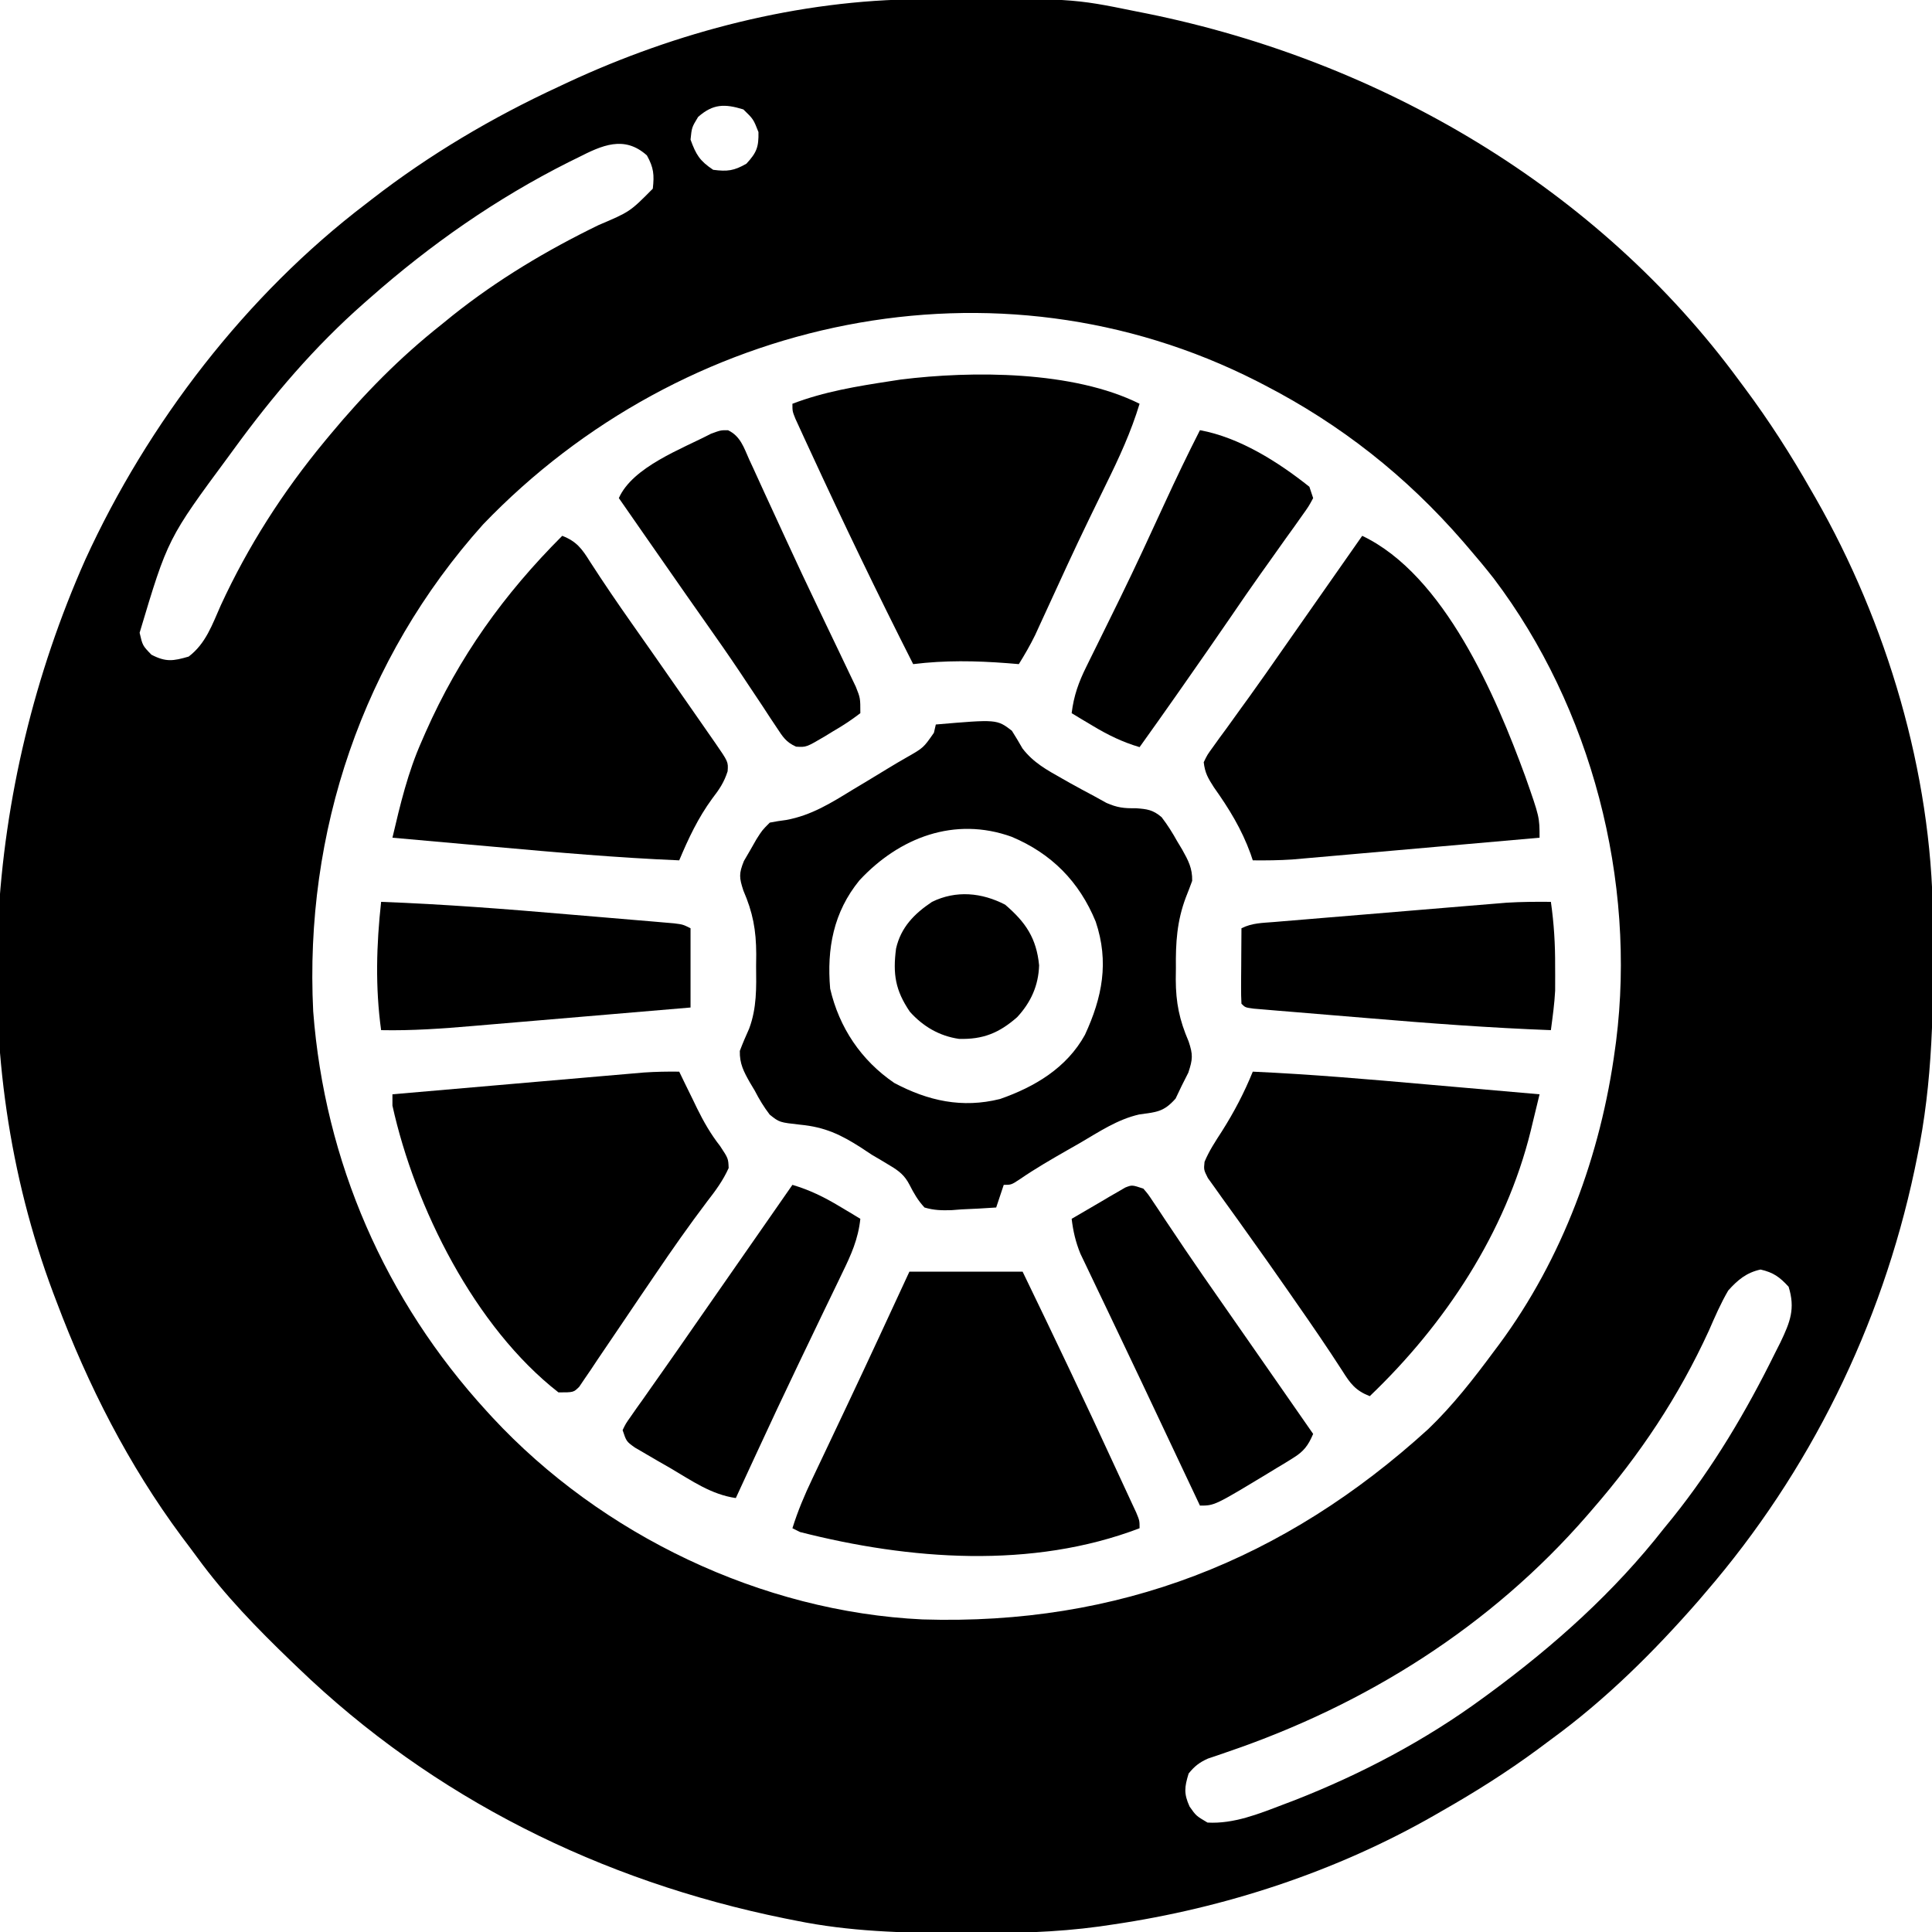
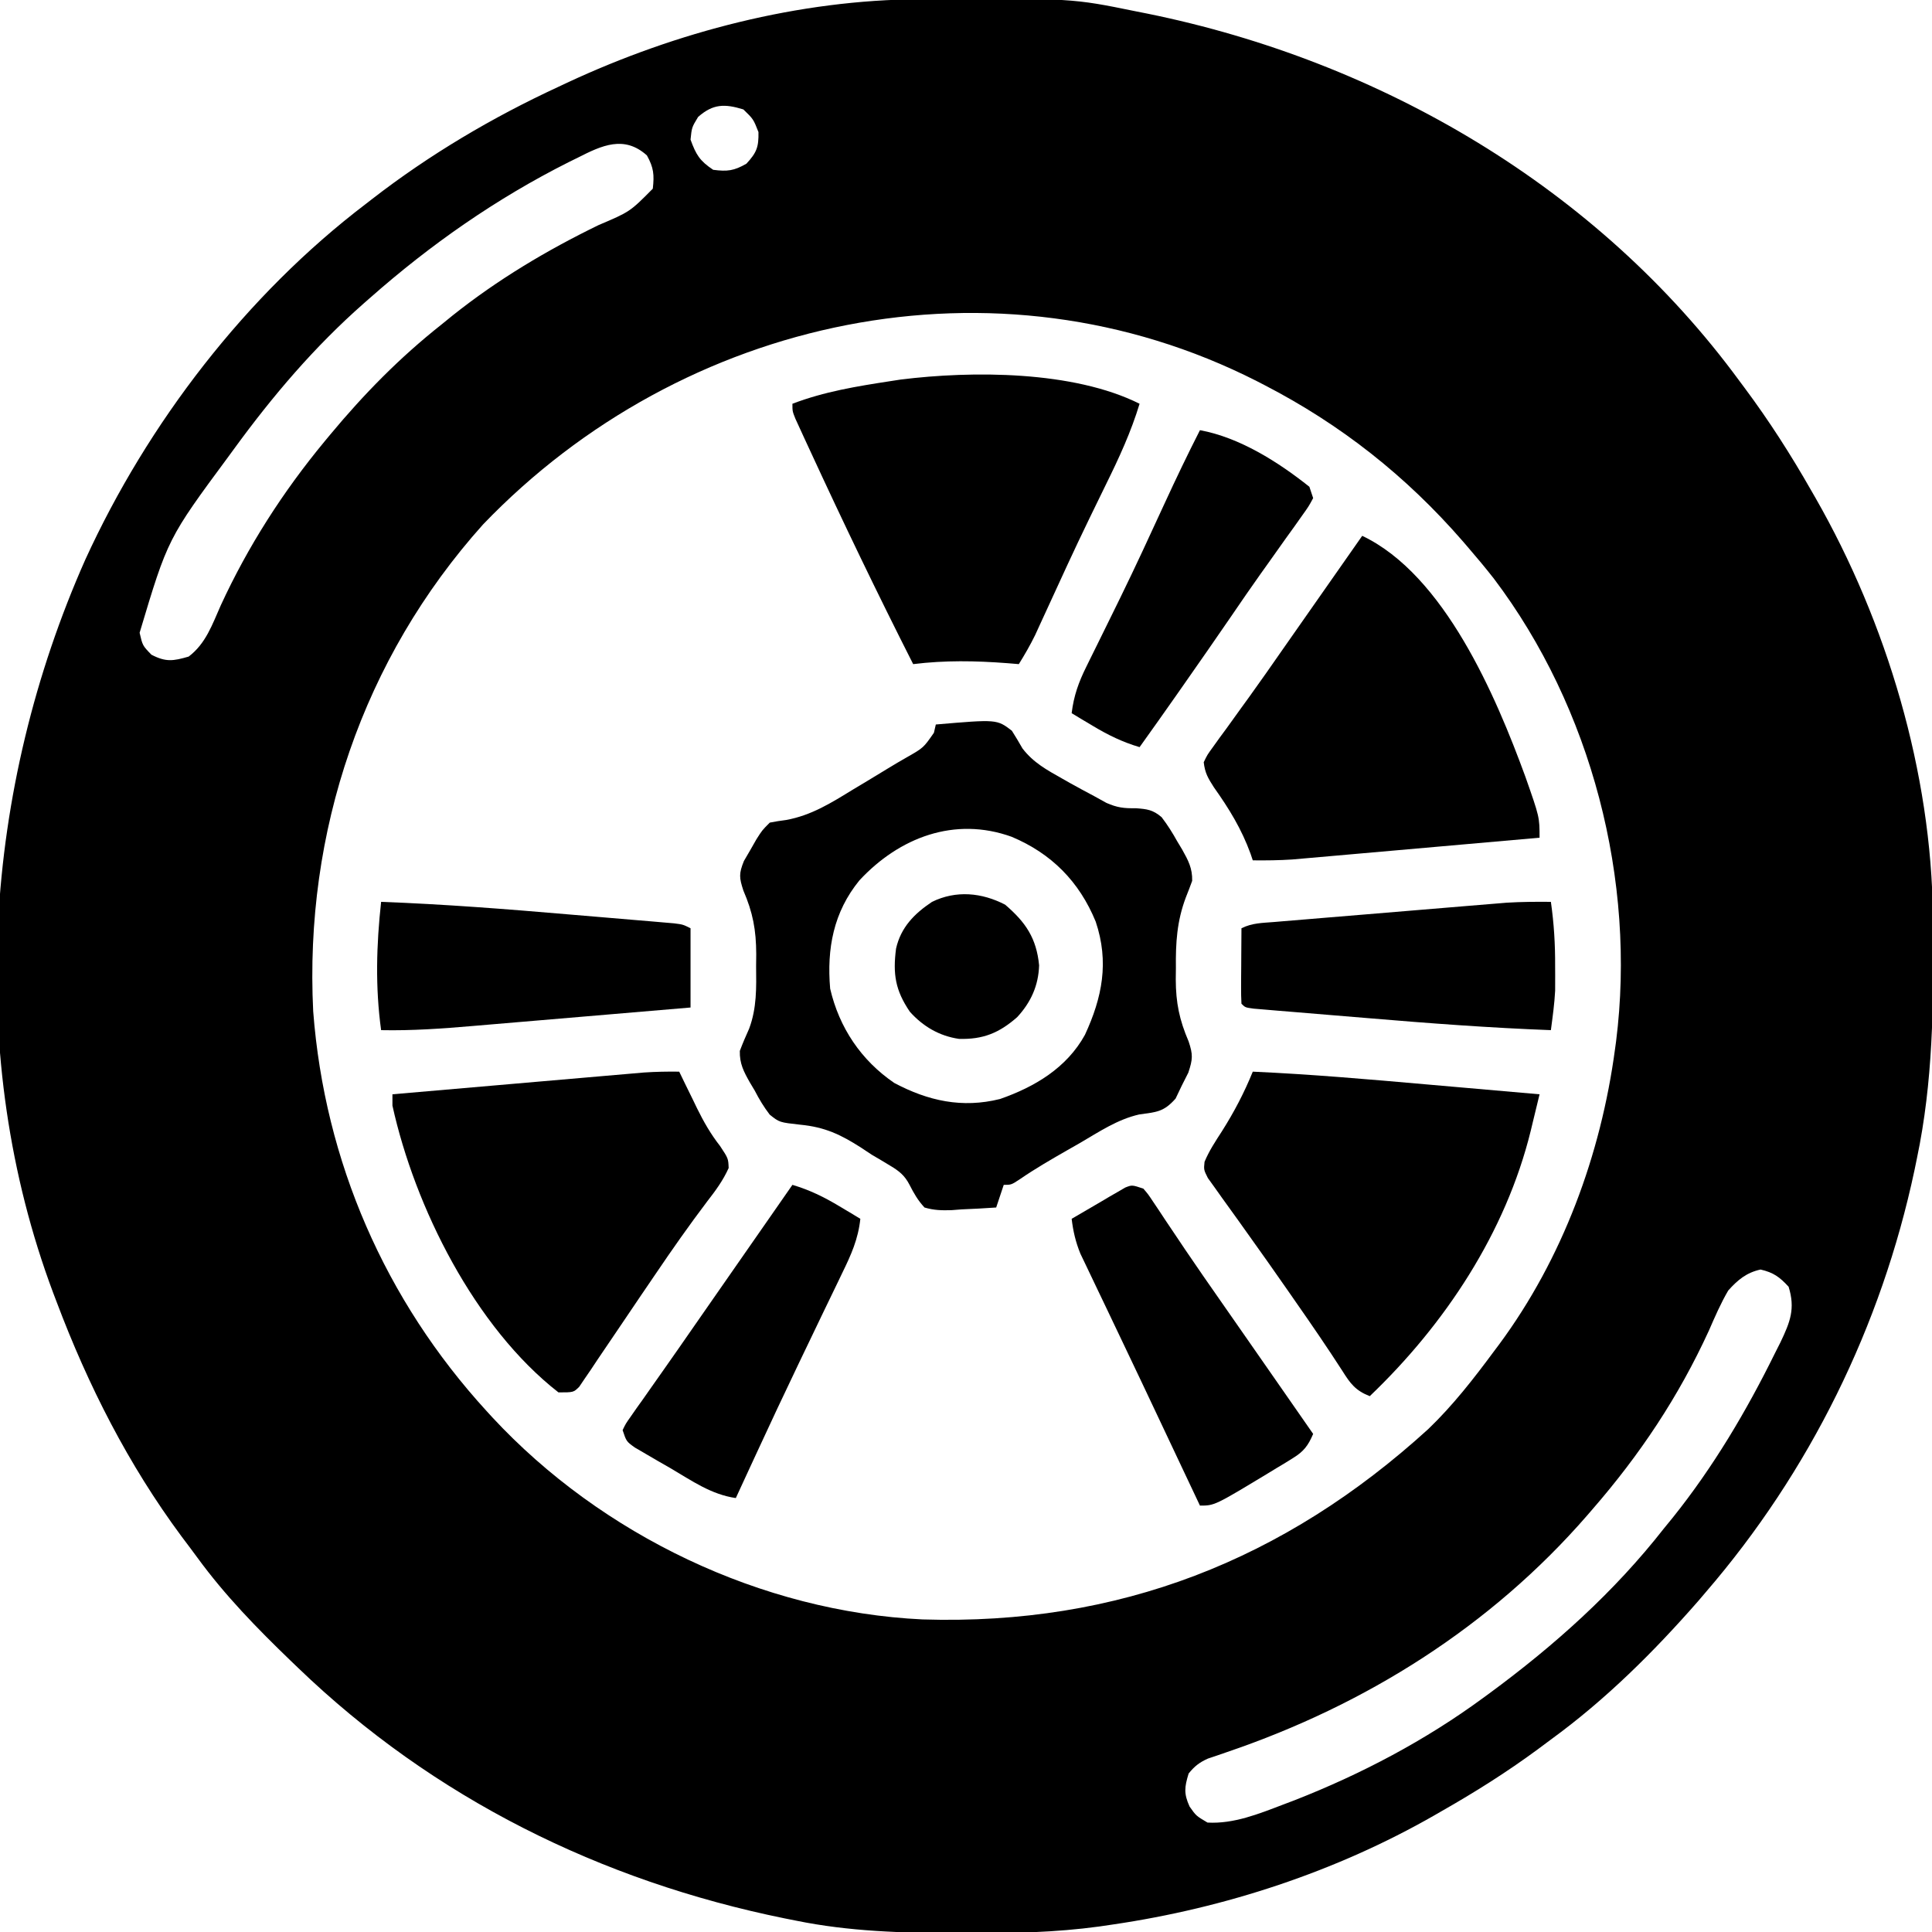
<svg xmlns="http://www.w3.org/2000/svg" width="512" height="512">
  <path d="M0 0 C0.9 -0.007 1.801 -0.014 2.729 -0.021 C40.273 -0.249 40.273 -0.249 57.207 3.203 C58.233 3.407 59.259 3.611 60.316 3.821 C122.06 16.386 179.62 49.922 217.207 101.203 C217.632 101.772 218.057 102.342 218.494 102.928 C225.011 111.671 230.817 120.727 236.207 130.203 C236.572 130.835 236.936 131.467 237.312 132.118 C256.217 165.148 268.113 204.993 268.445 243.16 C268.455 244.093 268.465 245.026 268.475 245.987 C268.648 266.713 268.486 286.832 264.207 307.203 C263.998 308.218 263.789 309.234 263.574 310.28 C254.796 351.592 235.793 390.224 208.207 422.203 C207.573 422.948 206.939 423.693 206.285 424.461 C194.474 437.966 181.723 450.637 167.207 461.203 C166.057 462.06 164.907 462.916 163.758 463.773 C155.566 469.814 147.051 475.173 138.207 480.203 C137.575 480.568 136.943 480.932 136.292 481.308 C110.263 496.206 80.846 505.85 51.207 510.203 C50.002 510.38 48.798 510.558 47.557 510.74 C35.9 512.339 24.335 512.563 12.582 512.516 C11.611 512.513 10.64 512.511 9.64 512.509 C-4.695 512.458 -18.703 512.075 -32.793 509.203 C-34.332 508.897 -34.332 508.897 -35.902 508.585 C-84.523 498.691 -128.963 476.712 -164.793 442.203 C-165.452 441.571 -166.112 440.939 -166.791 440.288 C-175.708 431.693 -184.171 423.013 -191.48 412.999 C-192.847 411.129 -194.242 409.282 -195.637 407.434 C-209.778 388.373 -220.444 367.366 -228.793 345.203 C-229.091 344.42 -229.39 343.636 -229.697 342.829 C-253.141 280.26 -248.054 208.997 -221.19 148.517 C-204.639 112.328 -178.581 78.383 -146.793 54.203 C-146.263 53.792 -145.734 53.38 -145.188 52.957 C-129.934 41.139 -113.295 31.302 -95.793 23.203 C-95.035 22.847 -94.278 22.49 -93.497 22.123 C-64.545 8.618 -32.062 0.168 0 0 Z M-58.793 31.203 C-60.464 33.965 -60.464 33.965 -60.793 37.203 C-59.328 41.213 -58.369 42.819 -54.793 45.203 C-51.05 45.691 -49.272 45.48 -45.98 43.578 C-43.275 40.641 -42.713 39.191 -42.793 35.203 C-44.133 31.777 -44.133 31.777 -46.793 29.203 C-51.747 27.672 -54.848 27.709 -58.793 31.203 Z M-90.605 41.953 C-91.842 42.562 -91.842 42.562 -93.104 43.184 C-112.274 52.821 -129.738 65.026 -145.793 79.203 C-146.563 79.878 -146.563 79.878 -147.348 80.566 C-160.5 92.15 -171.485 105.062 -181.793 119.203 C-182.24 119.815 -182.688 120.427 -183.148 121.057 C-199.32 142.93 -199.32 142.93 -206.793 167.891 C-206.008 171.287 -206.008 171.287 -203.668 173.703 C-199.843 175.699 -197.897 175.397 -193.793 174.203 C-189.243 170.756 -187.543 165.707 -185.293 160.641 C-178.05 144.923 -168.819 130.535 -157.793 117.203 C-157.308 116.617 -156.823 116.03 -156.323 115.426 C-147.277 104.559 -137.906 95 -126.793 86.203 C-125.816 85.409 -124.839 84.615 -123.832 83.797 C-111.871 74.276 -98.898 66.534 -85.163 59.853 C-76.847 56.319 -76.847 56.319 -70.793 50.203 C-70.385 46.529 -70.545 44.65 -72.355 41.391 C-78.384 35.98 -84.297 38.747 -90.605 41.953 Z M-115.793 139.203 C-147.677 174.771 -163.161 220.699 -160.793 268.203 C-157.754 308.045 -141.726 344.783 -114.793 374.203 C-114.306 374.735 -113.82 375.267 -113.318 375.815 C-84.374 406.997 -41.952 427.353 0.68 429.367 C52.589 430.991 96.557 413.668 134.699 378.934 C141.275 372.627 146.796 365.507 152.207 358.203 C152.835 357.365 152.835 357.365 153.477 356.51 C170.331 333.737 180.46 306.162 184.207 278.203 C184.3 277.529 184.393 276.855 184.488 276.16 C189.859 233.579 177.991 187.782 152.078 153.515 C149.858 150.682 147.558 147.927 145.207 145.203 C144.534 144.421 144.534 144.421 143.848 143.623 C128.847 126.358 111.53 112.689 91.207 102.203 C90.589 101.884 89.97 101.564 89.333 101.235 C20.101 66.03 -62.893 84.055 -115.793 139.203 Z M214.207 342.203 C212.208 345.618 210.663 349.205 209.082 352.828 C201.03 370.381 190.854 385.642 178.207 400.203 C177.506 401.016 177.506 401.016 176.79 401.846 C151.238 431.243 118.173 452.011 81.428 464.503 C80.533 464.813 79.637 465.122 78.715 465.441 C77.917 465.71 77.119 465.978 76.297 466.255 C74.024 467.286 72.774 468.271 71.207 470.203 C70.113 473.799 69.887 475.5 71.457 478.953 C73.181 481.414 73.181 481.414 76.207 483.203 C83.138 483.604 89.851 480.878 96.207 478.453 C97.24 478.061 98.273 477.669 99.338 477.265 C116.955 470.365 133.945 461.417 149.207 450.203 C149.752 449.806 150.297 449.408 150.858 448.999 C168.119 436.304 183.991 422.111 197.207 405.203 C198.356 403.797 198.356 403.797 199.527 402.363 C210.258 388.958 218.999 374.211 226.582 358.828 C227.306 357.394 227.306 357.394 228.045 355.93 C230.619 350.529 232.019 347.027 230.207 341.203 C227.814 338.611 226.205 337.433 222.77 336.641 C219.033 337.461 216.701 339.41 214.207 342.203 Z " fill="#000000" transform="translate(243.793,-0.203)" />
  <path d="M0 0 C16.189 -1.388 16.189 -1.388 20.156 1.652 C21.131 3.193 22.066 4.759 22.969 6.344 C25.863 10.128 29.455 12.055 33.562 14.375 C34.296 14.791 35.03 15.207 35.785 15.636 C37.845 16.782 39.919 17.895 42 19 C43.061 19.587 44.122 20.173 45.215 20.777 C48.096 22.042 49.892 22.242 53 22.188 C56.011 22.414 57.514 22.588 59.836 24.555 C61.426 26.63 62.731 28.715 64 31 C64.636 32.056 64.636 32.056 65.285 33.133 C66.898 36.008 68.023 38.109 67.938 41.438 C67.401 42.904 66.852 44.366 66.265 45.812 C63.886 52.128 63.546 57.857 63.625 64.562 C63.613 65.552 63.602 66.541 63.59 67.561 C63.615 73.794 64.554 78.282 67 84 C68.171 87.503 68.103 88.691 66.918 92.262 C66.347 93.392 65.776 94.523 65.188 95.688 C64.373 97.395 64.373 97.395 63.543 99.137 C60.337 102.747 58.48 102.684 53.878 103.348 C48.16 104.644 43.268 107.939 38.25 110.875 C37.153 111.5 36.056 112.125 34.926 112.77 C30.658 115.216 26.414 117.656 22.359 120.445 C20 122 20 122 18 122 C17.34 123.98 16.68 125.96 16 128 C12.934 128.217 9.883 128.375 6.812 128.5 C5.948 128.567 5.084 128.634 4.193 128.703 C1.578 128.783 -0.488 128.748 -3 128 C-4.756 126.108 -5.813 124.252 -6.981 121.956 C-8.265 119.491 -9.694 118.357 -12.062 116.938 C-13.232 116.232 -13.232 116.232 -14.426 115.512 C-15.7 114.763 -15.7 114.763 -17 114 C-17.922 113.388 -18.843 112.775 -19.793 112.145 C-25.223 108.666 -29.414 106.688 -35.875 106.062 C-41.444 105.444 -41.444 105.444 -44.012 103.395 C-45.592 101.336 -46.809 99.304 -48 97 C-48.42 96.297 -48.84 95.595 -49.273 94.871 C-50.917 91.964 -52.022 89.872 -51.938 86.5 C-51.188 84.502 -50.342 82.54 -49.465 80.594 C-47.424 75.132 -47.561 69.766 -47.625 64 C-47.608 62.438 -47.608 62.438 -47.59 60.844 C-47.614 54.462 -48.475 49.845 -51 44 C-52.109 40.601 -52.213 39.527 -50.855 36.176 C-50.305 35.231 -49.755 34.286 -49.188 33.312 C-48.645 32.36 -48.102 31.407 -47.543 30.426 C-46 28 -46 28 -44 26 C-42.555 25.709 -41.095 25.486 -39.633 25.301 C-32.895 24.058 -27.654 20.731 -21.875 17.188 C-20.842 16.571 -19.81 15.954 -18.746 15.318 C-16.738 14.115 -14.736 12.9 -12.741 11.673 C-11.026 10.626 -9.297 9.602 -7.548 8.612 C-3.276 6.172 -3.276 6.172 -0.5 2.188 C-0.335 1.466 -0.17 0.744 0 0 Z M-20.25 41.312 C-27.121 49.737 -28.911 59.392 -28 70 C-25.603 80.343 -19.791 89.003 -11 95 C-2.05 99.748 6.969 101.755 17.02 99.246 C26.234 96.032 34.698 90.993 39.52 82.242 C44.113 72.315 45.968 62.941 42.375 52.25 C38.015 41.618 30.655 34.199 20.113 29.762 C4.972 24.304 -9.694 29.941 -20.25 41.312 Z " fill="#000000" transform="translate(248,192)" />
  <path d="M0 0 C-2.274 7.49 -5.416 14.301 -8.875 21.312 C-10.038 23.696 -11.2 26.08 -12.359 28.465 C-12.657 29.076 -12.954 29.687 -13.261 30.317 C-17.221 38.479 -20.996 46.726 -24.773 54.974 C-25.284 56.083 -25.794 57.193 -26.32 58.336 C-26.766 59.311 -27.213 60.286 -27.672 61.291 C-28.98 63.96 -30.432 66.475 -32 69 C-33.524 68.874 -33.524 68.874 -35.078 68.746 C-43.515 68.104 -51.568 67.962 -60 69 C-69.467 50.324 -78.544 31.451 -87.312 12.438 C-87.787 11.415 -88.261 10.392 -88.749 9.338 C-89.179 8.4 -89.608 7.462 -90.051 6.496 C-90.429 5.673 -90.807 4.85 -91.197 4.002 C-92 2 -92 2 -92 0 C-83.549 -3.227 -74.904 -4.635 -66 -6 C-64.687 -6.203 -64.687 -6.203 -63.348 -6.41 C-44.333 -8.783 -17.539 -8.769 0 0 Z " fill="#000000" transform="translate(302,107)" />
  <path d="M0 0 C21.827 10.371 35.464 42.581 43.234 63.819 C47 74.539 47 74.539 47 80 C38.125 80.786 29.249 81.568 20.373 82.347 C16.251 82.709 12.13 83.071 8.008 83.437 C4.027 83.789 0.046 84.139 -3.935 84.487 C-5.451 84.62 -6.966 84.754 -8.481 84.889 C-10.611 85.078 -12.741 85.264 -14.871 85.449 C-16.082 85.556 -17.292 85.662 -18.539 85.772 C-22.037 86.002 -25.496 86.039 -29 86 C-29.196 85.417 -29.392 84.835 -29.594 84.234 C-31.981 77.691 -35.262 72.333 -39.293 66.664 C-40.873 64.199 -41.673 62.855 -42 60 C-41.051 58.027 -41.051 58.027 -39.527 55.938 C-38.965 55.151 -38.402 54.365 -37.822 53.555 C-37.2 52.712 -36.578 51.869 -35.938 51 C-34.634 49.188 -33.33 47.375 -32.027 45.562 C-31.356 44.637 -30.684 43.711 -29.992 42.758 C-26.945 38.539 -23.974 34.269 -21 30 C-19.852 28.359 -18.704 26.718 -17.555 25.078 C-16.979 24.256 -16.404 23.435 -15.812 22.588 C-10.541 15.059 -5.271 7.529 0 0 Z " fill="#000000" transform="translate(361,142)" />
  <path d="M0 0 C0.519 1.074 1.039 2.148 1.574 3.254 C2.278 4.69 2.983 6.126 3.688 7.562 C4.027 8.267 4.367 8.971 4.717 9.697 C6.503 13.319 8.337 16.531 10.832 19.715 C13 23 13 23 13.102 25.535 C11.62 28.851 9.592 31.59 7.375 34.438 C2.618 40.73 -1.893 47.155 -6.312 53.688 C-7.586 55.559 -8.859 57.43 -10.133 59.301 C-12.087 62.175 -14.035 65.053 -15.972 67.939 C-17.865 70.759 -19.775 73.568 -21.688 76.375 C-22.263 77.243 -22.839 78.112 -23.433 79.007 C-23.975 79.796 -24.516 80.585 -25.074 81.398 C-25.544 82.096 -26.014 82.794 -26.499 83.513 C-28 85 -28 85 -32 85 C-54.183 67.707 -70.05 35.929 -76 9 C-76 8.01 -76 7.02 -76 6 C-66.977 5.215 -57.954 4.432 -48.93 3.653 C-44.74 3.291 -40.55 2.928 -36.36 2.563 C-32.314 2.211 -28.268 1.861 -24.222 1.513 C-22.681 1.38 -21.139 1.246 -19.598 1.111 C-17.435 0.922 -15.271 0.736 -13.107 0.551 C-11.877 0.444 -10.646 0.338 -9.379 0.228 C-6.239 0.016 -3.145 -0.042 0 0 Z " fill="#000000" transform="translate(180,284)" />
-   <path d="M0 0 C3.823 1.486 5.224 3.44 7.375 6.875 C10.964 12.444 14.686 17.895 18.5 23.312 C19.703 25.026 20.906 26.739 22.109 28.453 C22.735 29.345 23.361 30.236 24.006 31.154 C27.599 36.282 31.175 41.422 34.75 46.562 C35.442 47.556 36.133 48.55 36.846 49.573 C37.812 50.962 37.812 50.962 38.797 52.379 C39.368 53.199 39.938 54.02 40.526 54.865 C44.007 59.907 44.007 59.907 43.828 62.398 C42.893 65.337 41.627 67.185 39.75 69.625 C35.985 74.78 33.466 80.14 31 86 C14.726 85.327 -1.467 83.896 -17.688 82.438 C-20.347 82.2 -23.006 81.965 -25.666 81.729 C-32.111 81.156 -38.556 80.579 -45 80 C-42.943 71.243 -40.918 62.686 -37.25 54.438 C-36.904 53.644 -36.558 52.851 -36.202 52.034 C-27.357 32.061 -15.459 15.459 0 0 Z " fill="#000000" transform="translate(149,142)" />
  <path d="M0 0 C15.411 0.689 30.758 2.033 46.123 3.386 C49.502 3.684 52.882 3.977 56.262 4.271 C62.841 4.845 69.421 5.421 76 6 C75.397 8.509 74.788 11.017 74.176 13.523 C74.009 14.223 73.841 14.922 73.669 15.642 C67.028 42.658 50.947 66.94 31 86 C27.251 84.525 25.863 82.694 23.75 79.312 C19.796 73.176 15.679 67.173 11.5 61.188 C10.822 60.212 10.145 59.236 9.447 58.23 C5.792 52.973 2.105 47.741 -1.629 42.539 C-2.371 41.496 -3.114 40.453 -3.879 39.378 C-5.313 37.365 -6.756 35.36 -8.211 33.362 C-8.854 32.455 -9.497 31.548 -10.16 30.613 C-10.734 29.817 -11.308 29.021 -11.899 28.2 C-13 26 -13 26 -12.784 23.894 C-11.579 20.983 -9.891 18.458 -8.188 15.812 C-4.947 10.701 -2.281 5.608 0 0 Z " fill="#000000" transform="translate(332,284)" />
-   <path d="M0 0 C9.9 0 19.8 0 30 0 C38.344 17.238 46.577 34.511 54.578 51.91 C55.542 54.004 56.51 56.095 57.484 58.184 C58.173 59.671 58.173 59.671 58.875 61.188 C59.285 62.068 59.695 62.948 60.117 63.855 C61 66 61 66 61 68 C32.501 78.881 -0.03 76.395 -29 69 C-29.66 68.67 -30.32 68.34 -31 68 C-29.59 63.474 -27.804 59.23 -25.762 54.961 C-25.285 53.954 -25.285 53.954 -24.8 52.927 C-24.118 51.488 -23.436 50.049 -22.751 48.611 C-20.946 44.817 -19.152 41.017 -17.355 37.219 C-16.992 36.45 -16.628 35.681 -16.253 34.889 C-10.766 23.292 -5.392 11.642 0 0 Z " fill="#000000" transform="translate(241,337)" />
  <path d="M0 0 C1.28 1.493 1.28 1.493 2.574 3.445 C3.068 4.18 3.562 4.915 4.072 5.673 C4.605 6.482 5.138 7.291 5.688 8.125 C6.861 9.873 8.035 11.62 9.211 13.367 C9.829 14.29 10.448 15.212 11.085 16.163 C14.278 20.893 17.546 25.57 20.812 30.25 C22.152 32.173 23.492 34.096 24.832 36.02 C25.508 36.99 26.185 37.96 26.881 38.959 C30.591 44.283 34.295 49.611 38 54.938 C39.354 56.884 40.708 58.831 42.062 60.777 C43.042 62.185 44.021 63.592 45 65 C43.678 68.092 42.518 69.645 39.656 71.402 C38.991 71.816 38.326 72.229 37.641 72.655 C36.935 73.078 36.228 73.501 35.5 73.938 C34.423 74.596 34.423 74.596 33.324 75.267 C18.877 84 18.877 84 15 84 C13.948 81.773 12.896 79.547 11.844 77.32 C11.509 76.613 11.175 75.905 10.831 75.177 C8.953 71.203 7.077 67.229 5.203 63.253 C1.645 55.706 -1.917 48.161 -5.517 40.634 C-6.996 37.539 -8.47 34.441 -9.943 31.343 C-10.644 29.871 -11.348 28.401 -12.055 26.932 C-13.044 24.877 -14.023 22.818 -15 20.758 C-15.557 19.594 -16.114 18.43 -16.688 17.231 C-17.956 14.108 -18.596 11.336 -19 8 C-16.403 6.467 -13.798 4.948 -11.188 3.438 C-10.45 3 -9.712 2.562 -8.951 2.111 C-8.239 1.702 -7.527 1.293 -6.793 0.871 C-6.138 0.489 -5.484 0.107 -4.809 -0.287 C-3 -1 -3 -1 0 0 Z " fill="#000000" transform="translate(303,315)" />
  <path d="M0 0 C10.509 1.936 20.719 8.406 29 15 C29.495 16.485 29.495 16.485 30 18 C28.819 20.198 28.819 20.198 26.984 22.762 C26.316 23.707 25.647 24.653 24.958 25.628 C24.23 26.637 23.501 27.647 22.75 28.688 C21.257 30.791 19.765 32.896 18.273 35 C17.538 36.03 16.803 37.06 16.046 38.121 C13.445 41.781 10.903 45.478 8.375 49.188 C4.161 55.338 -0.1 61.455 -4.375 67.562 C-4.958 68.396 -5.542 69.23 -6.143 70.089 C-9.405 74.743 -12.689 79.381 -16 84 C-20.538 82.651 -24.319 80.808 -28.375 78.375 C-29.964 77.428 -29.964 77.428 -31.586 76.461 C-32.383 75.979 -33.179 75.497 -34 75 C-33.433 70.356 -32.154 66.8 -30.078 62.617 C-29.782 62.013 -29.485 61.409 -29.18 60.787 C-28.542 59.489 -27.9 58.192 -27.256 56.897 C-25.537 53.443 -23.844 49.977 -22.148 46.512 C-21.802 45.805 -21.455 45.098 -21.098 44.37 C-17.033 36.062 -13.163 27.667 -9.302 19.263 C-6.317 12.78 -3.24 6.36 0 0 Z " fill="#000000" transform="translate(318,114)" />
-   <path d="M0 0 C3.287 1.565 4.194 4.584 5.609 7.759 C5.937 8.465 6.266 9.172 6.605 9.899 C7.687 12.233 8.75 14.576 9.812 16.919 C10.557 18.538 11.304 20.156 12.052 21.773 C13.212 24.283 14.371 26.794 15.524 29.308 C18.21 35.163 20.954 40.988 23.738 46.798 C24.482 48.358 25.227 49.917 25.971 51.476 C27.042 53.72 28.115 55.962 29.194 58.201 C30.189 60.271 31.176 62.344 32.159 64.419 C32.722 65.594 33.284 66.768 33.863 67.978 C35.062 70.982 35.062 70.982 35.062 74.982 C32.657 76.816 30.414 78.301 27.812 79.794 C27.13 80.214 26.448 80.634 25.745 81.066 C20.726 84.024 20.726 84.024 18.031 83.853 C15.361 82.672 14.48 81.208 12.882 78.775 C12.29 77.889 11.699 77.003 11.089 76.09 C10.462 75.126 9.834 74.162 9.187 73.169 C7.835 71.14 6.482 69.111 5.128 67.083 C4.446 66.056 3.765 65.029 3.062 63.971 C0.148 59.616 -2.857 55.328 -5.876 51.044 C-7.013 49.426 -8.149 47.808 -9.286 46.189 C-9.867 45.361 -10.449 44.533 -11.048 43.68 C-14.649 38.54 -18.231 33.385 -21.813 28.232 C-22.522 27.212 -23.231 26.193 -23.961 25.142 C-25.621 22.756 -27.28 20.369 -28.938 17.982 C-25.243 9.679 -12.242 4.962 -4.497 0.916 C-1.938 -0.018 -1.938 -0.018 0 0 Z " fill="#000000" transform="translate(192.938,114.018)" />
  <path d="M0 0 C16.602 0.618 33.125 1.905 49.676 3.328 C52.399 3.561 55.122 3.787 57.846 4.014 C61.11 4.287 64.373 4.565 67.637 4.844 C69.458 4.995 69.458 4.995 71.317 5.15 C72.43 5.247 73.543 5.344 74.69 5.443 C75.671 5.527 76.651 5.611 77.661 5.697 C80 6 80 6 82 7 C82 13.93 82 20.86 82 28 C72.785 28.787 63.571 29.57 54.355 30.347 C50.075 30.708 45.796 31.07 41.516 31.437 C37.38 31.79 33.243 32.14 29.106 32.487 C27.534 32.619 25.963 32.753 24.391 32.889 C16.245 33.59 8.185 34.17 0 34 C-1.567 22.636 -1.249 11.382 0 0 Z " fill="#000000" transform="translate(101,239)" />
  <path d="M0 0 C0.818 5.711 1.155 11.235 1.125 17 C1.129 17.755 1.133 18.511 1.137 19.289 C1.135 20.039 1.134 20.79 1.133 21.562 C1.132 22.224 1.131 22.885 1.129 23.566 C0.943 27.072 0.46 30.52 0 34 C-16.092 33.397 -32.119 32.197 -48.164 30.843 C-51.621 30.552 -55.079 30.268 -58.537 29.986 C-61.863 29.714 -65.19 29.435 -68.516 29.156 C-69.757 29.055 -70.998 28.954 -72.277 28.85 C-73.411 28.753 -74.544 28.656 -75.712 28.557 C-76.712 28.473 -77.713 28.389 -78.743 28.303 C-81 28 -81 28 -82 27 C-82.087 25.511 -82.107 24.019 -82.098 22.527 C-82.094 21.628 -82.091 20.729 -82.088 19.803 C-82.08 18.857 -82.071 17.912 -82.062 16.938 C-82.058 15.988 -82.053 15.039 -82.049 14.061 C-82.037 11.707 -82.021 9.354 -82 7 C-79.142 5.571 -76.476 5.602 -73.291 5.336 C-72.601 5.277 -71.911 5.218 -71.201 5.158 C-68.913 4.964 -66.624 4.777 -64.336 4.59 C-62.744 4.457 -61.151 4.324 -59.559 4.191 C-56.215 3.911 -52.871 3.635 -49.527 3.361 C-45.256 3.011 -40.986 2.654 -36.716 2.295 C-33.424 2.019 -30.131 1.746 -26.838 1.474 C-25.265 1.344 -23.692 1.213 -22.119 1.081 C-19.908 0.895 -17.697 0.715 -15.486 0.535 C-14.231 0.431 -12.975 0.328 -11.682 0.221 C-7.771 -0.014 -3.917 -0.037 0 0 Z " fill="#000000" transform="translate(411,239)" />
  <path d="M0 0 C4.538 1.349 8.319 3.192 12.375 5.625 C13.435 6.257 14.494 6.888 15.586 7.539 C16.383 8.021 17.179 8.503 18 9 C17.429 14.389 15.549 18.553 13.203 23.352 C12.817 24.156 12.432 24.961 12.035 25.79 C10.78 28.405 9.515 31.015 8.25 33.625 C6.951 36.326 5.656 39.029 4.36 41.731 C3.492 43.542 2.623 45.352 1.753 47.162 C-2.129 55.243 -5.927 63.362 -9.688 71.5 C-10.233 72.679 -10.779 73.858 -11.341 75.073 C-12.562 77.714 -13.782 80.357 -15 83 C-21.528 82.059 -26.649 78.418 -32.25 75.125 C-33.364 74.487 -34.477 73.849 -35.625 73.191 C-36.682 72.574 -37.739 71.956 -38.828 71.32 C-39.797 70.756 -40.765 70.191 -41.763 69.61 C-44 68 -44 68 -45 65 C-44.174 63.28 -44.174 63.28 -42.816 61.359 C-42.309 60.631 -41.802 59.902 -41.28 59.151 C-40.713 58.359 -40.146 57.566 -39.562 56.75 C-38.684 55.496 -38.684 55.496 -37.788 54.216 C-36.523 52.409 -35.253 50.606 -33.979 48.805 C-31.355 45.086 -28.763 41.346 -26.17 37.607 C-24.173 34.729 -22.171 31.854 -20.168 28.98 C-15.774 22.677 -11.387 16.37 -7 10.062 C-5.646 8.116 -4.292 6.169 -2.938 4.223 C-2.369 3.405 -1.801 2.588 -1.215 1.746 C-0.814 1.17 -0.413 0.594 0 0 Z " fill="#000000" transform="translate(210,314)" />
  <path d="M0 0 C5.455 4.675 8.293 8.878 9 16.062 C8.838 21.417 6.828 25.866 3.199 29.793 C-1.567 33.992 -5.874 35.755 -12.258 35.562 C-17.465 34.794 -21.755 32.269 -25.25 28.375 C-29.119 22.685 -29.782 18.367 -28.914 11.648 C-27.645 6.003 -24.065 2.377 -19.375 -0.75 C-12.995 -3.866 -6.19 -3.21 0 0 Z " fill="#000000" transform="translate(266.375,239.75)" />
</svg>